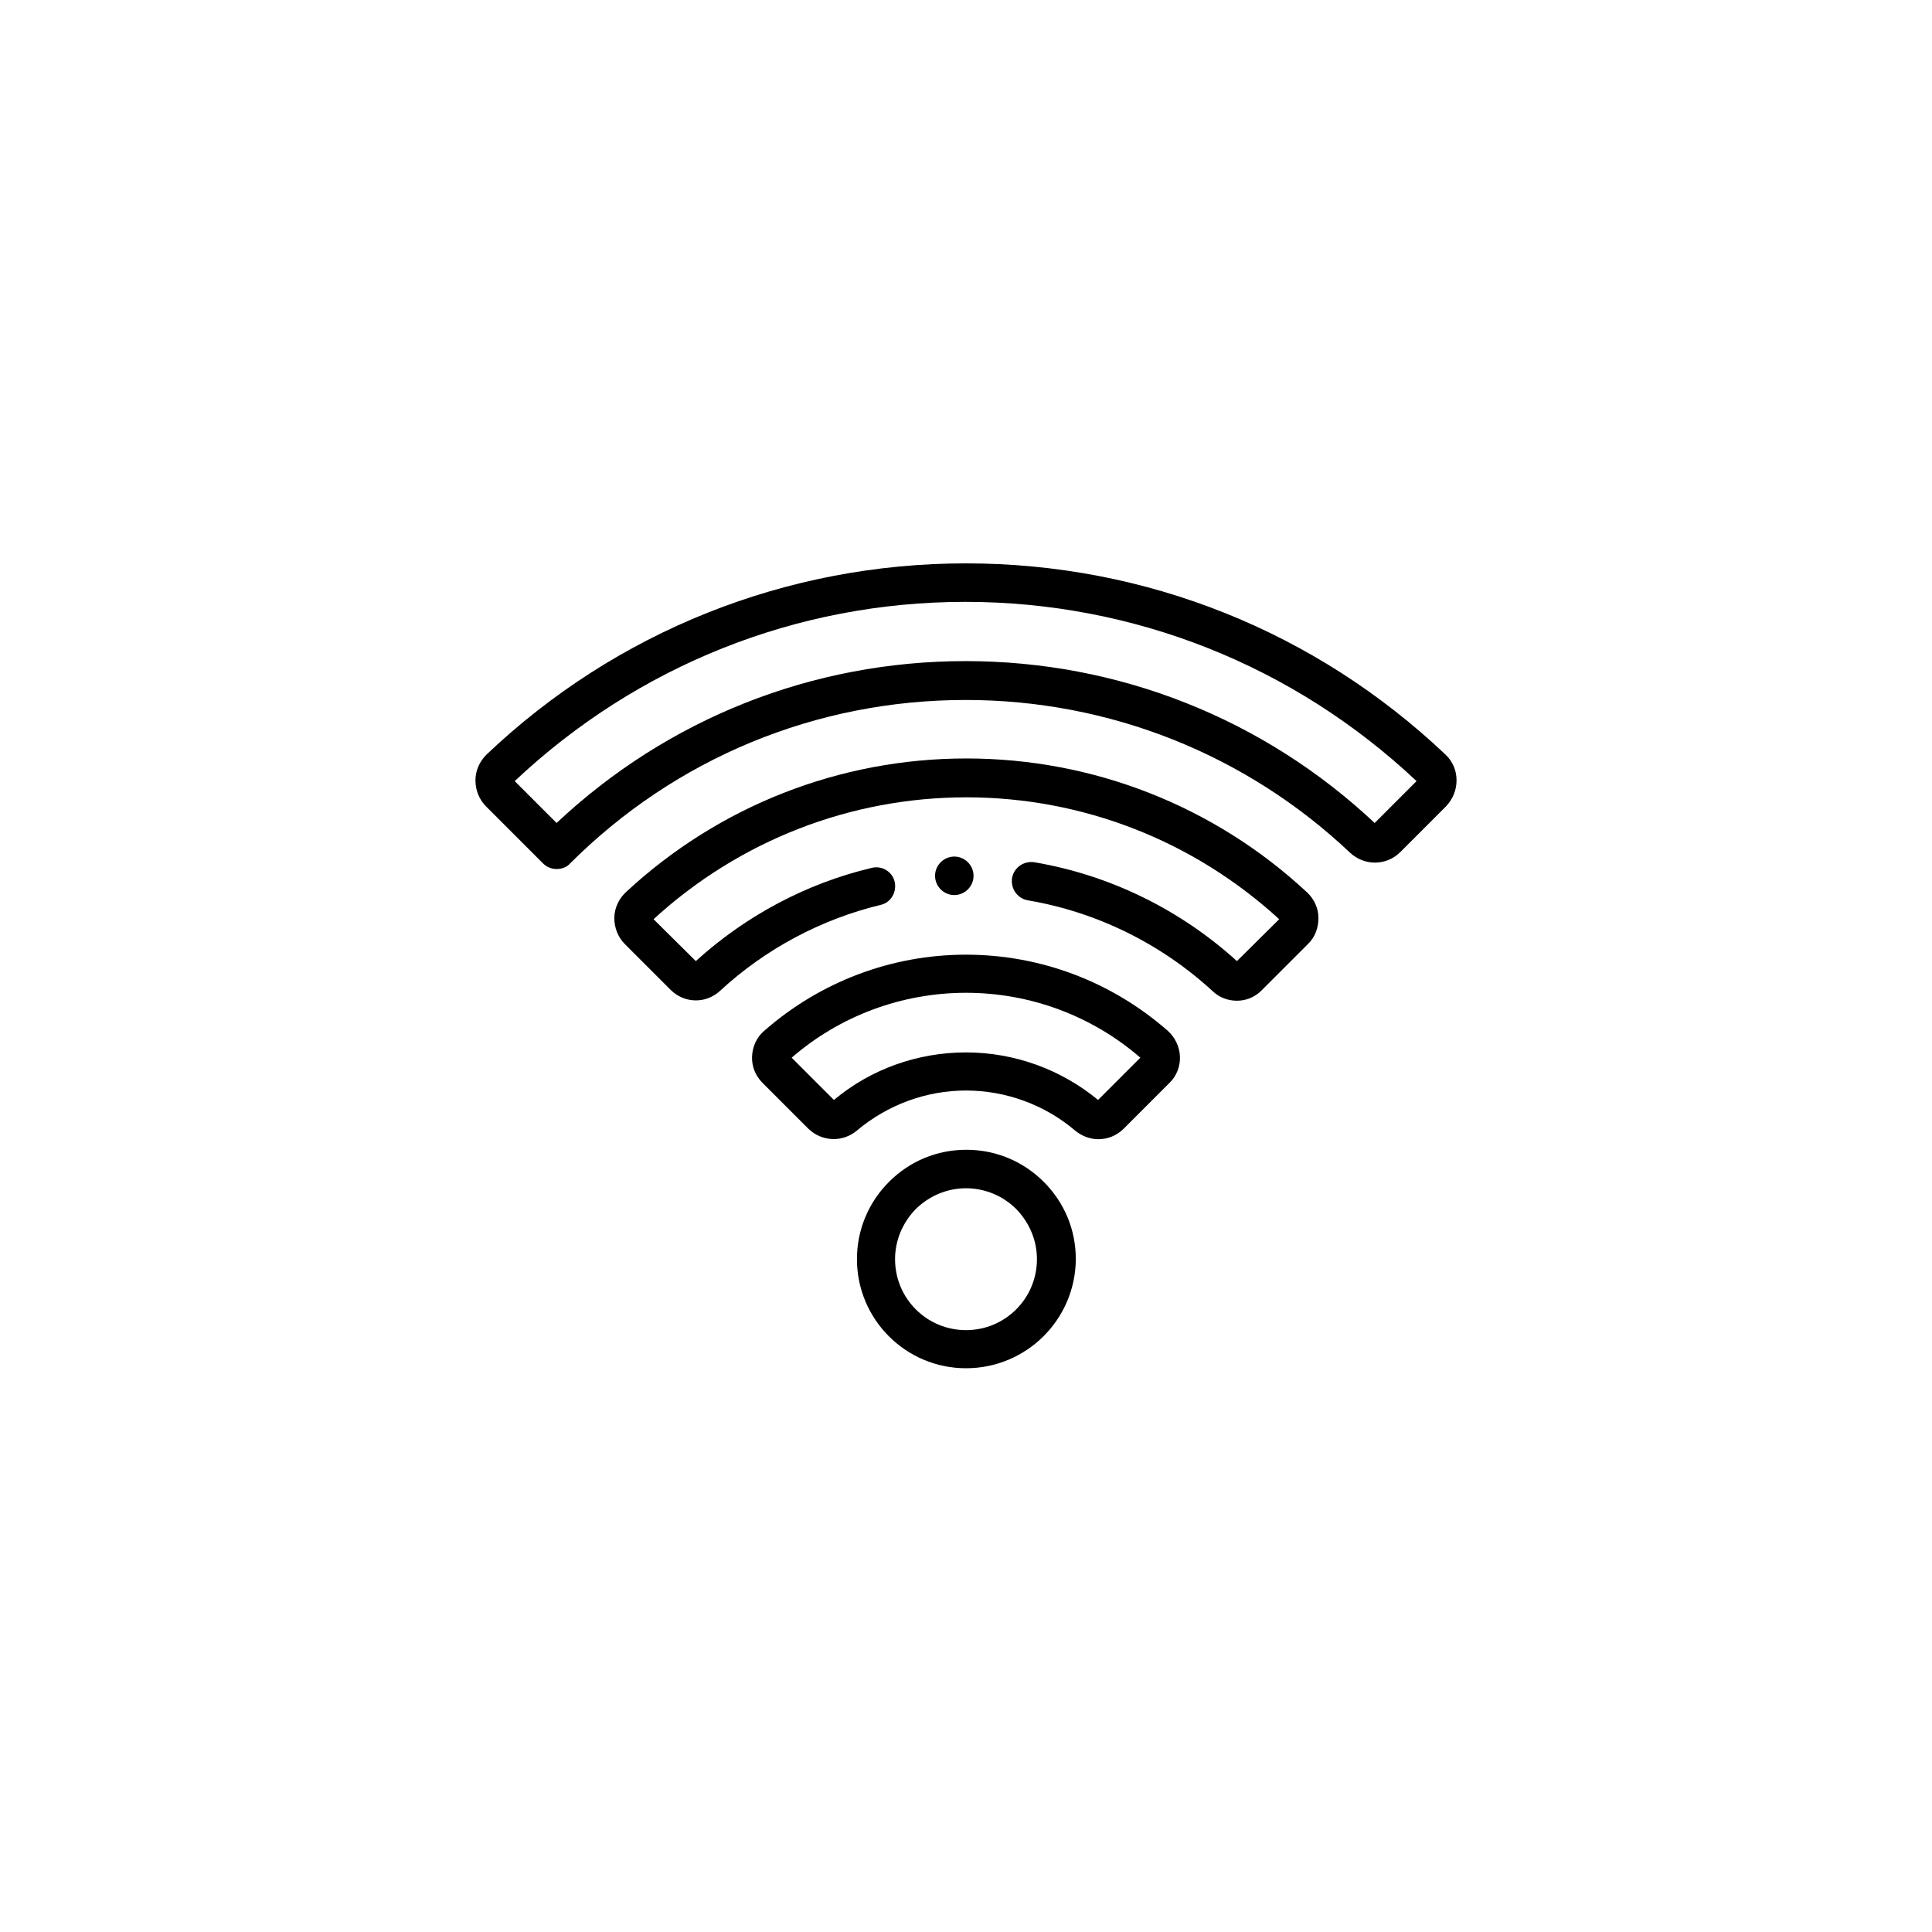
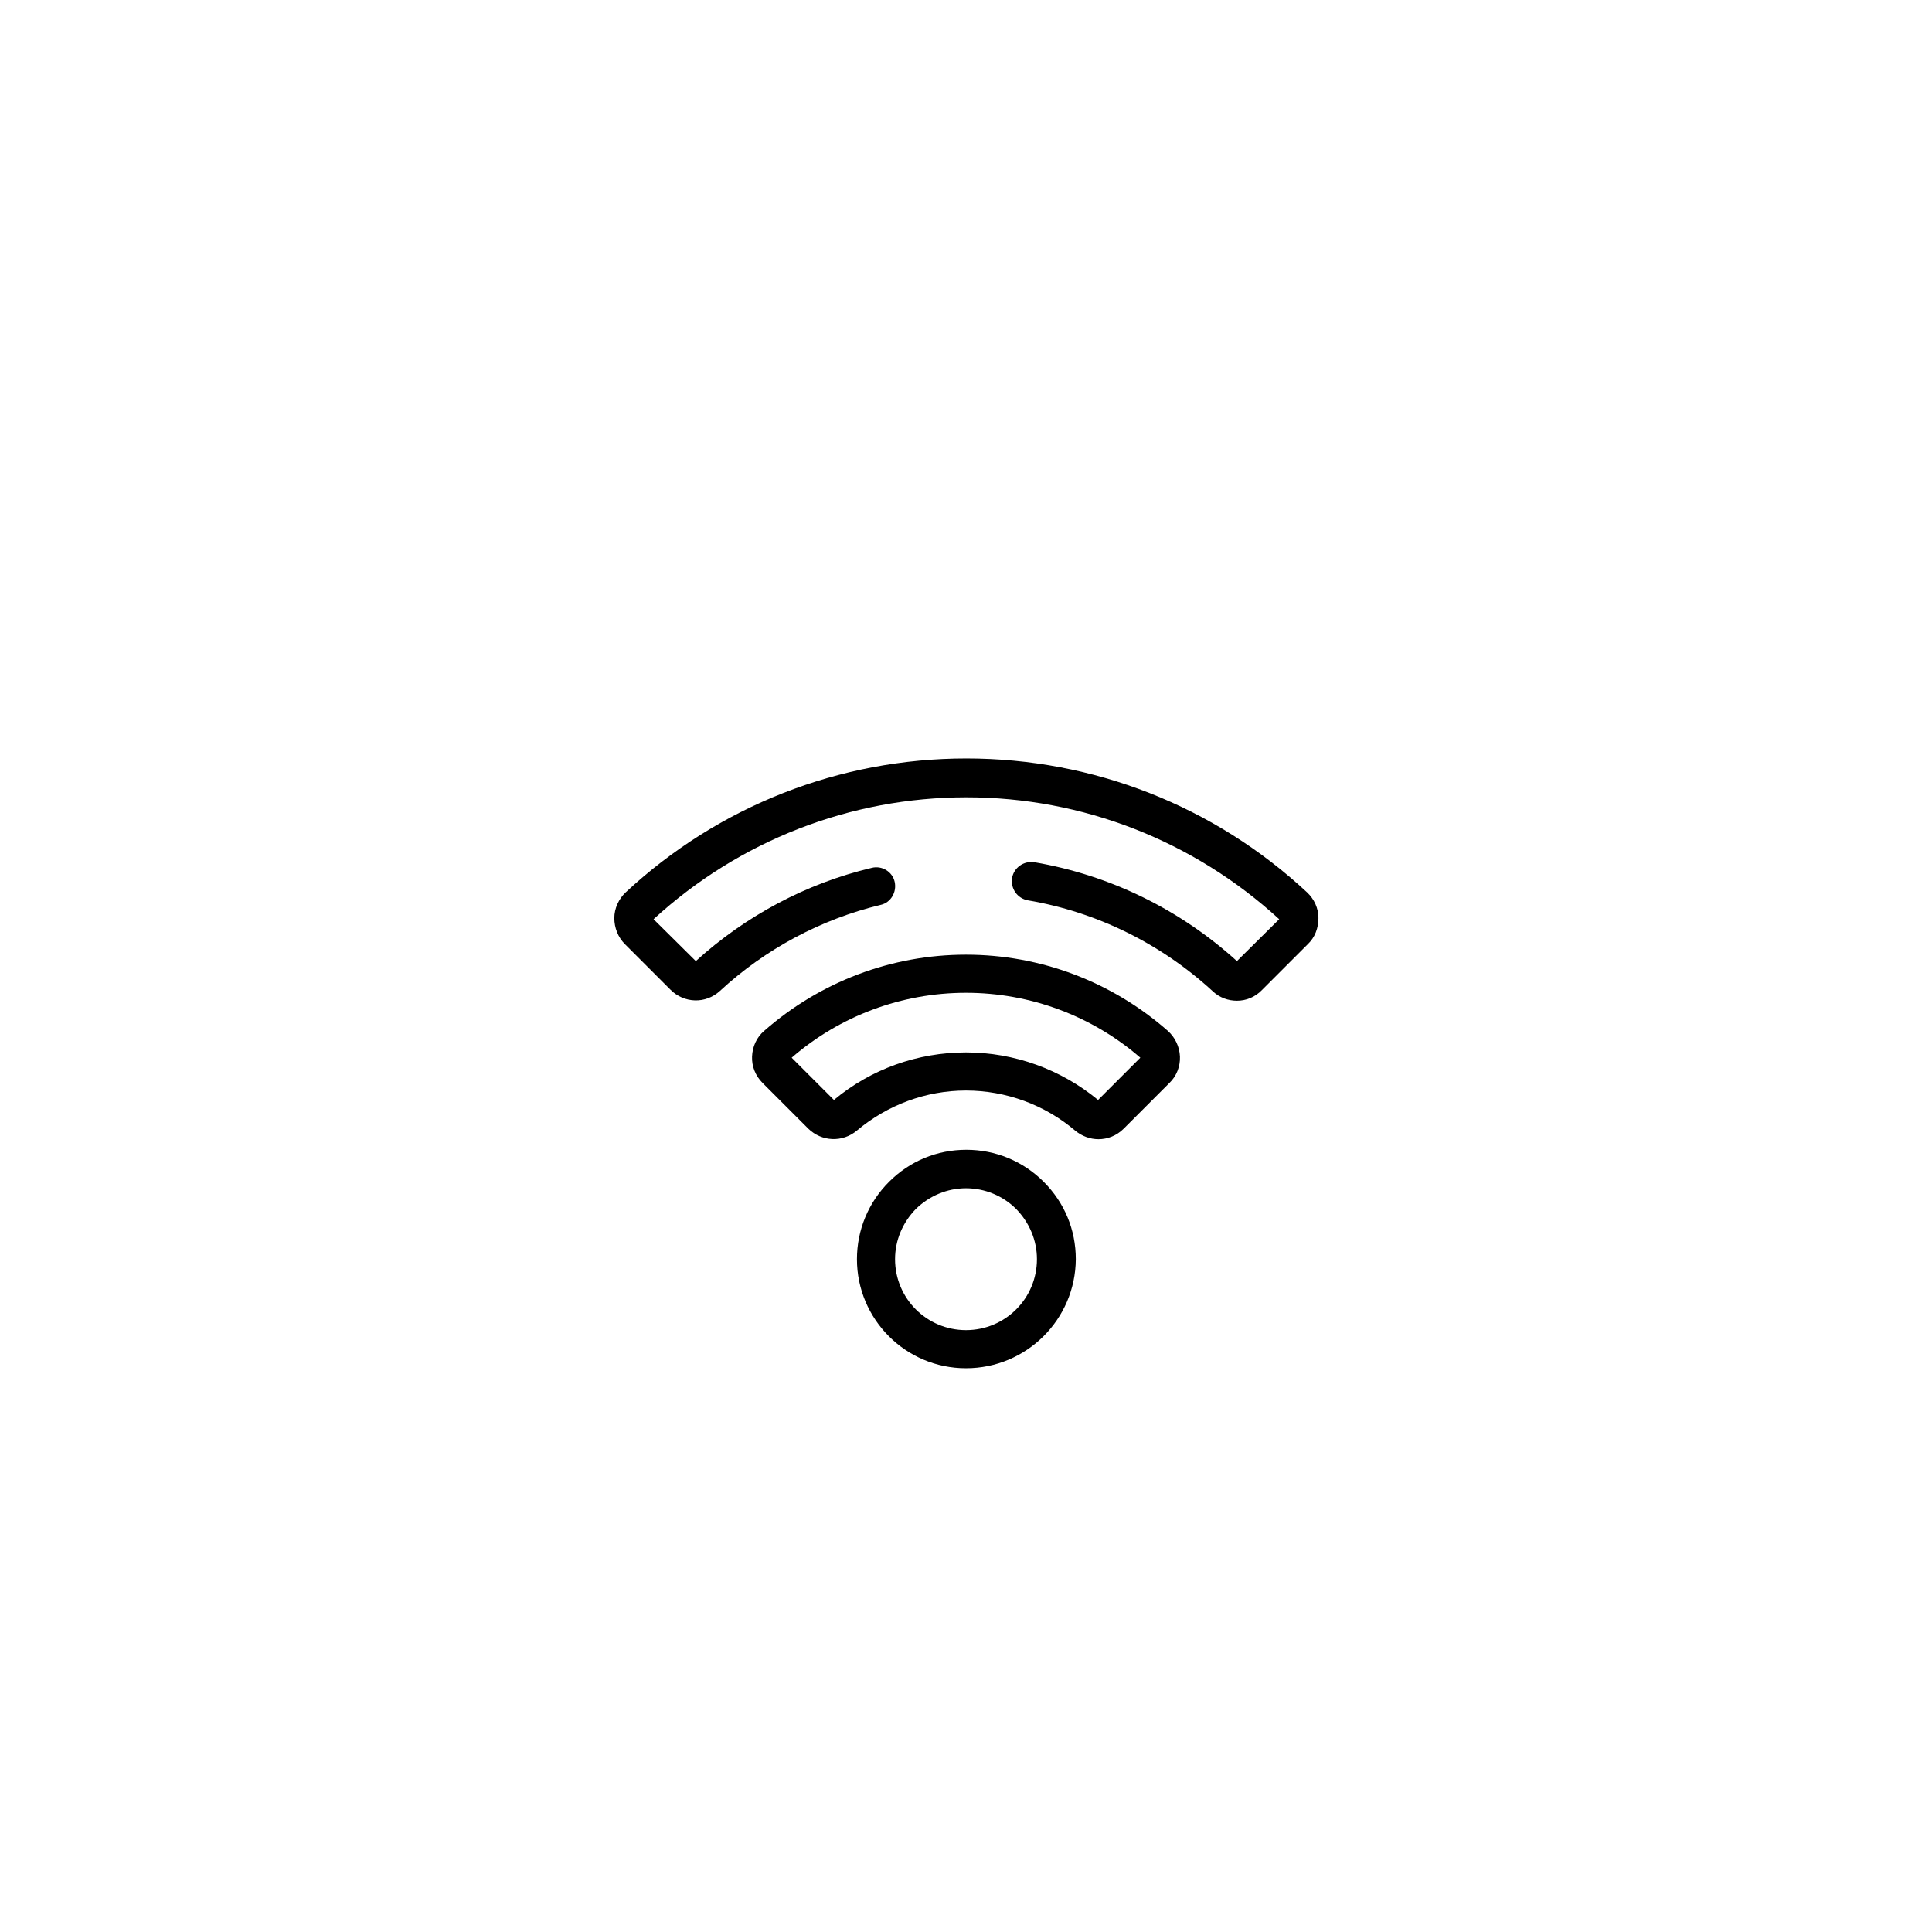
<svg xmlns="http://www.w3.org/2000/svg" version="1.1" id="Layer_1" x="0px" y="0px" viewBox="0 0 512 512" style="enable-background:new 0 0 512 512;" xml:space="preserve">
-   <path d="M147.5,230.3c-1.3,0-2.6-0.5-3.6-1.5l-15.1-15.1c-1.8-1.8-2.8-4.3-2.8-6.9c0-2.6,1.1-5,2.9-6.8  c34.4-32.7,79.5-50.7,127.1-50.7s92.6,18,127.1,50.7c1.9,1.8,2.9,4.2,2.9,6.8c0,2.6-1,5-2.8,6.9l-12.1,12.1  c-3.7,3.7-9.5,3.7-13.3,0.2c-27.6-26.1-63.8-40.5-101.9-40.5c-39.6,0-76.9,15.4-104.9,43.4C150.2,229.8,148.9,230.3,147.5,230.3z   M136.4,207l11.1,11.1c29.5-27.7,67.8-42.9,108.4-42.9c40.5,0,78.9,15.2,108.4,42.9l11.1-11.1c-32.5-30.6-74.9-47.5-119.6-47.5  S168.9,176.4,136.4,207z" />
  <path d="M327.8,265.2c-2.3,0-4.6-0.8-6.4-2.5c-13.7-12.6-30.7-21-49-24.1c-2.8-0.5-4.6-3.1-4.2-5.9c0.5-2.8,3.1-4.6,5.9-4.2  c20,3.4,38.6,12.5,53.7,26.2l11.2-11.1c-22.7-20.8-52.1-32.3-82.9-32.3c-30.8,0-60.2,11.5-82.9,32.3l11.2,11.1  c13.2-12,29.3-20.6,46.6-24.7c2.7-0.7,5.5,1,6.1,3.7s-1,5.5-3.7,6.1c-15.8,3.8-30.6,11.7-42.6,22.8c-3.8,3.5-9.5,3.3-13.1-0.3  l-12.1-12.1c-1.8-1.8-2.8-4.3-2.8-6.9c0-2.6,1.2-5.1,3-6.8c24.6-22.9,56.7-35.5,90.3-35.5s65.7,12.6,90.3,35.5c1.9,1.8,3,4.2,3,6.8  c0,2.6-0.9,5.1-2.8,6.9l-12.1,12.1C332.6,264.3,330.2,265.2,327.8,265.2z" />
  <path d="M291.1,301.9c-2.2,0-4.4-0.8-6.2-2.3c-8-6.8-18.3-10.6-28.9-10.6s-20.8,3.8-28.9,10.6c-3.8,3.2-9.3,3-12.9-0.5L202.1,287  c-1.9-1.9-2.9-4.4-2.8-7c0.1-2.6,1.2-5.1,3.2-6.8c14.8-13,33.7-20.2,53.5-20.2s38.7,7.2,53.5,20.2c1.9,1.7,3.1,4.2,3.2,6.8  c0.1,2.6-0.9,5.2-2.8,7l-12.1,12.1C295.9,301,293.5,301.9,291.1,301.9z M256,278.9c12.8,0,25.2,4.5,35,12.6l11.2-11.2  c-12.8-11.1-29.2-17.2-46.2-17.2c-17,0-33.4,6.1-46.2,17.2l11.2,11.2C230.8,283.3,243.2,278.9,256,278.9z" />
  <path d="M256,362.6c-16,0-28.9-13-28.9-28.9c0-7.7,3-15,8.5-20.5c5.5-5.5,12.7-8.5,20.5-8.5c7.7,0,15,3,20.5,8.5  c5.5,5.5,8.5,12.7,8.5,20.5C285,349.7,272,362.6,256,362.6z M256,314.9c-5,0-9.7,2-13.3,5.5c-3.5,3.6-5.5,8.3-5.5,13.3  c0,10.4,8.4,18.8,18.8,18.8s18.8-8.4,18.8-18.8c0-5-2-9.7-5.5-13.3C265.8,316.9,261,314.9,256,314.9z" />
-   <path d="M252.9,237.2c-2.8,0-5.1-2.3-5.1-5.1s2.3-5.1,5.1-5.1h0c2.8,0,5.1,2.3,5.1,5.1S255.7,237.2,252.9,237.2z" />
</svg>